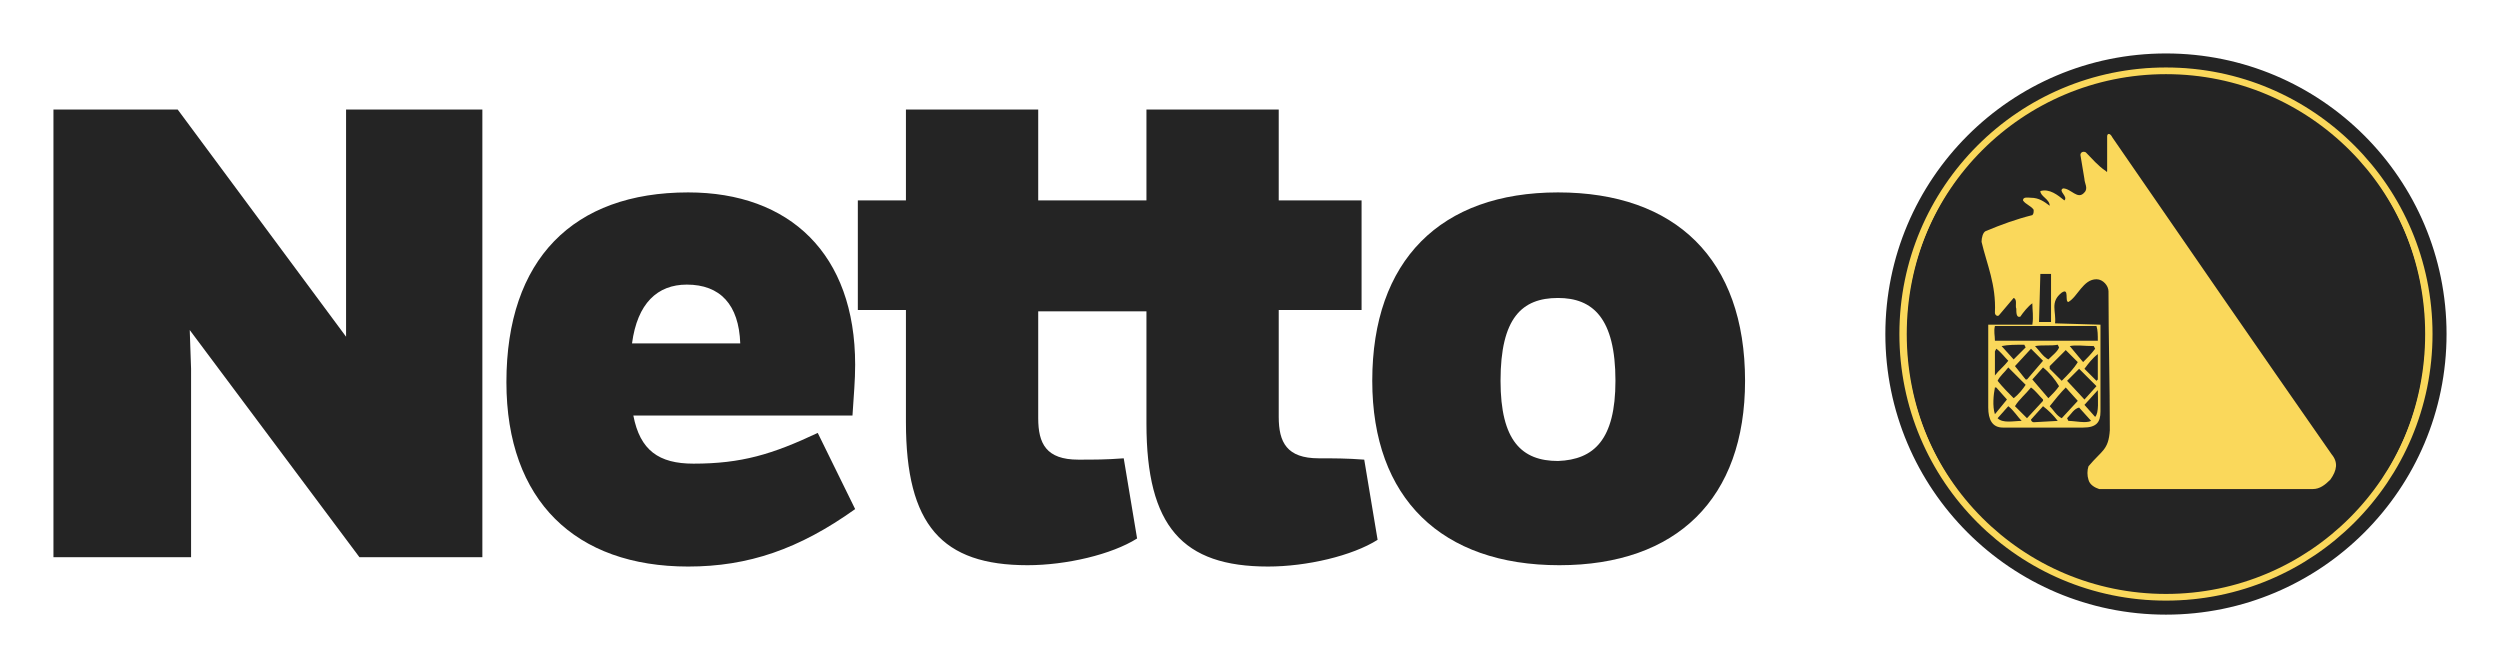
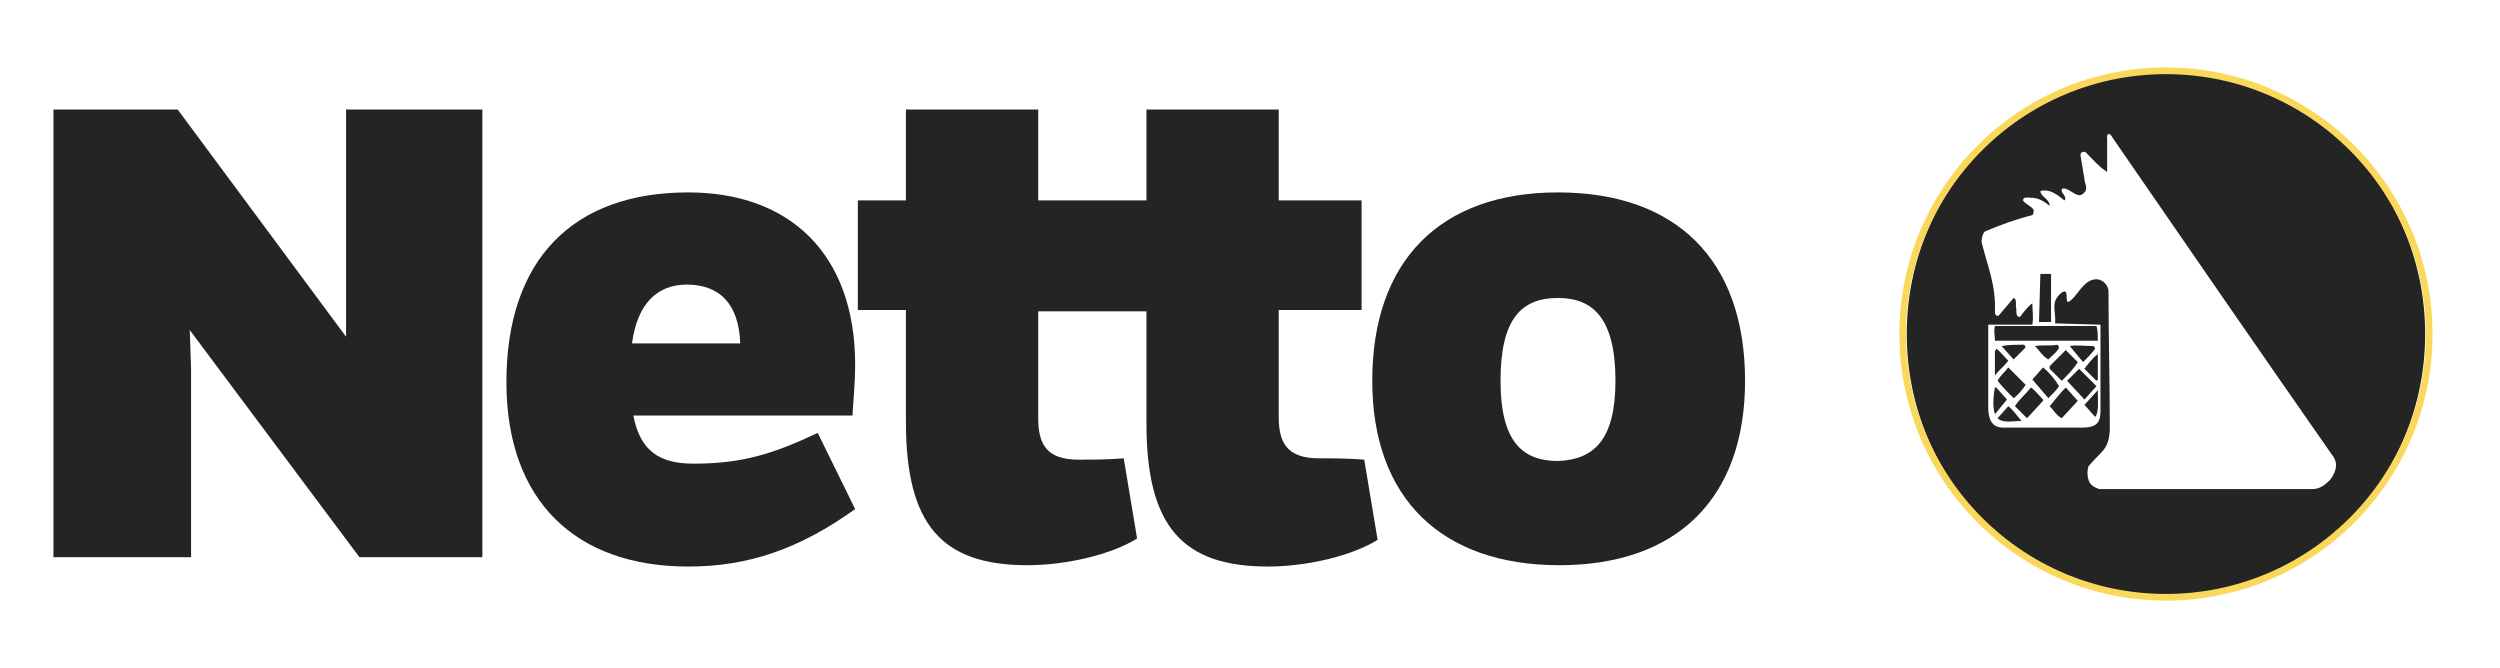
<svg xmlns="http://www.w3.org/2000/svg" version="1.0" id="Ebene_1" x="0px" y="0px" viewBox="0 0 187.1 50" style="enable-background:new 0 0 187.1 50;" xml:space="preserve">
  <style type="text/css">
	.st0{fill:#FAD85B;}
	.st1{fill:#242424;}
	.st2{fill:none;stroke:#FAD85B;stroke-width:0.5;stroke-miterlimit:10;}
</style>
  <g>
-     <circle class="st0" cx="162" cy="25" r="20.2" />
    <path class="st1" d="M152.3,25.9c0.3,0.3,0.6,0.8,1,1c0.3-0.3,0.7-0.6,0.8-0.9l-0.1-0.2C153.5,25.9,152.9,25.8,152.3,25.9z" />
    <path class="st1" d="M152.9,27.5l-0.8,0.9l1.2,1.4c0.3-0.3,0.6-0.6,0.8-0.9C153.8,28.4,153.4,27.9,152.9,27.5z" />
    <path class="st1" d="M153.4,27.4l0,0.2c0.3,0.3,0.6,0.6,0.9,0.9c0.5-0.5,0.9-0.9,1.2-1.4l-0.9-0.9L153.4,27.4z" />
    <path class="st1" d="M149.5,28.5c0.4,0.5,0.8,0.9,1.2,1.3c0.4-0.3,0.7-0.7,0.9-1l-1.3-1.3C150,27.9,149.7,28.1,149.5,28.5z" />
    <path class="st1" d="M149.8,25.9l0.9,1l0.9-0.9l-0.1-0.2C150.8,25.8,150.3,25.8,149.8,25.9z" />
-     <polygon class="st1" points="150.8,27.4 151.6,28.4 151.7,28.4 152.9,27 152,26.1  " />
    <path class="st1" d="M154.9,25.9l1,1.2c0.3-0.3,0.6-0.6,0.9-1l-0.1-0.2C156,25.9,155.4,25.8,154.9,25.9z" />
    <polygon class="st1" points="153.5,20.5 152.7,20.5 152.6,24.1 153.5,24.1  " />
    <path class="st1" d="M149.4,29h-0.1c-0.1,0.5-0.2,1.4,0,2l0.9-1.1L149.4,29z" />
    <path class="st1" d="M149.4,26.1l-0.1,0.2l0,1.8c0.3-0.4,0.7-0.7,1-1.1C150,26.7,149.7,26.3,149.4,26.1z" />
    <path class="st1" d="M157,28.4v-1.9c-0.4,0.3-0.7,0.7-1,1.1l0.9,0.9L157,28.4z" />
    <path class="st1" d="M154.7,28.5l1.3,1.4l0.9-1c-0.4-0.4-0.9-0.9-1.3-1.3L154.7,28.5z" />
    <path class="st1" d="M156.8,31.2c0.3-0.3,0.2-1.3,0.2-2l-1,1.1L156.8,31.2z" />
    <path class="st1" d="M150.3,30.4l-0.8,0.9c0.4,0.4,1.2,0.2,1.8,0.2C151,31.2,150.7,30.7,150.3,30.4z" />
    <path class="st1" d="M149.3,25.5h7.7c0-0.4,0-0.8-0.1-1.1h-7.6C149.2,24.8,149.3,25.1,149.3,25.5z" />
    <path class="st1" d="M162.1,5.3c-10.7,0-19.4,8.8-19.4,19.7s8.7,19.7,19.4,19.7s19.4-8.8,19.4-19.7C181.5,14.1,172.8,5.3,162.1,5.3   z M174.4,35.9c-0.4,0.4-0.8,0.7-1.3,0.7l-16,0c-0.3-0.1-0.7-0.3-0.8-0.7c-0.1-0.3-0.1-0.7,0-1c1-1.2,1.5-1.2,1.6-2.7   c0-3.5-0.1-7-0.1-10.4c0-0.4-0.4-0.9-0.9-0.9c-1,0-1.4,1.3-2.1,1.7c-0.3,0,0.1-1.1-0.5-0.7c-0.9,0.7-0.4,1.4-0.5,2.3l3.4,0.1v6.5   c0,0.8-0.3,1.2-1.3,1.2h-6c-0.8,0-1.1-0.6-1.1-1.5c0-2.3,0-4.3,0-6.2l3.3,0c0.1-0.6,0-1.1,0-1.6c-0.3,0.2-0.7,0.7-0.9,1   c-0.3,0.1-0.3-0.3-0.3-0.6c-0.1-0.2,0.1-0.7-0.2-0.8l-1.1,1.3c-0.1,0.1-0.3,0-0.3-0.2c0.1-2.1-0.6-3.6-1-5.3c0-0.3,0.1-0.7,0.3-0.8   c1.2-0.5,2.3-0.9,3.5-1.2c0.1-0.1,0.1-0.2,0.1-0.4c-0.2-0.3-0.6-0.4-0.8-0.7c0-0.3,0.4-0.2,0.6-0.2c0.6,0,1,0.3,1.4,0.6   c0-0.5-0.7-0.7-0.7-1.1c0.7-0.2,1.3,0.3,1.8,0.7c0.3-0.3-0.5-0.7-0.1-0.9c0.6,0,1.1,0.9,1.6,0.3c0.3-0.3,0-0.7,0-1l-0.3-1.8   c0-0.2,0.2-0.3,0.4-0.2c0.5,0.5,0.9,1,1.5,1.4c0.1,0.1,0.1,0.1,0.1-0.1c0-0.8,0-1.7,0-2.5c0-0.2,0.2-0.3,0.4,0.1   c6,8.7,10.4,15.1,16.4,23.7C175,34.6,174.9,35.2,174.4,35.9z" />
    <path class="st1" d="M152.9,29.9c-0.3-0.3-0.6-0.7-0.9-0.9c-0.4,0.5-0.9,0.9-1.2,1.4l0.9,0.9l1.2-1.3L152.9,29.9z" />
-     <path class="st1" d="M162.1,4c-11.6,0-21,9.4-21,21s9.4,21,21,21s21-9.4,21-21S173.7,4,162.1,4z M162.1,44.9   c-10.8,0-19.6-8.9-19.6-19.9s8.8-19.9,19.6-19.9c10.8,0,19.6,8.9,19.6,19.9C181.8,36,173,44.9,162.1,44.9z" />
-     <path class="st1" d="M154.7,31.3l0.1,0.2c0.5,0,1.3,0.2,1.7,0l-0.9-1C155.2,30.6,155,31,154.7,31.3z" />
-     <path class="st1" d="M152.9,30.4l-0.9,1c0,0.1,0.1,0.2,0.2,0.2l1.8-0.1C153.7,31.1,153.3,30.7,152.9,30.4z" />
    <path class="st1" d="M154.6,29c-0.4,0.4-0.8,0.9-1.2,1.4c0.3,0.3,0.5,0.7,0.9,0.9l1.2-1.3L154.6,29z" />
  </g>
  <path class="st1" d="M64,27.3c0-8.3-4.9-12.9-12.5-12.9c-8.6,0-13.6,5-13.6,14.2c0,8.9,5.2,13.8,13.6,13.8c4.5,0,8.3-1.3,12.5-4.3  l-2.8-5.7c-3.4,1.6-5.7,2.3-9.3,2.3c-2.6,0-4-1-4.5-3.6h16.4C63.9,29.5,64,28.5,64,27.3z M47.3,25.7c0.4-3,1.9-4.4,4.1-4.4  c2.5,0,3.9,1.5,4,4.4H47.3z" />
  <path class="st1" d="M98.7,34.3c-2.4,0-3-1.2-3-3.1v-8h6.2V15h-6.2V8.2h-9.9V15h-1.8h-1.8h-4.5V8.2h-9.9V15h-3.6v8.2h3.6v8.4  c0,7.7,2.7,10.7,9.1,10.7c2.9,0,6.3-0.8,8.2-2l-1-6c-1.3,0.1-2.2,0.1-3.4,0.1c-2.4,0-3-1.2-3-3.1v-8h4.5h1.8h1.8v8.4  c0,7.7,2.7,10.7,9.1,10.7c2.9,0,6.3-0.8,8.2-2l-1-6C100.8,34.3,99.8,34.3,98.7,34.3z" />
  <path class="st1" d="M116.6,14.4c-8.8,0-13.9,5.1-13.9,14.1c0,8.8,5.2,13.8,14,13.8s13.9-5,13.9-13.8  C130.6,19.4,125.4,14.4,116.6,14.4z M116.6,34.5c-2.7,0-4.3-1.5-4.3-6c0-4.7,1.6-6.2,4.3-6.2c2.6,0,4.3,1.5,4.3,6.2  C120.9,32.9,119.3,34.4,116.6,34.5z" />
  <polygon class="st1" points="25.9,22.4 25.9,25.2 13.3,8.2 4,8.2 4,41.7 14.3,41.7 14.3,27.6 14.2,24.7 26.9,41.7 36.1,41.7   36.1,8.2 25.9,8.2 " />
  <circle class="st2" cx="162.1" cy="25" r="19.7" />
</svg>